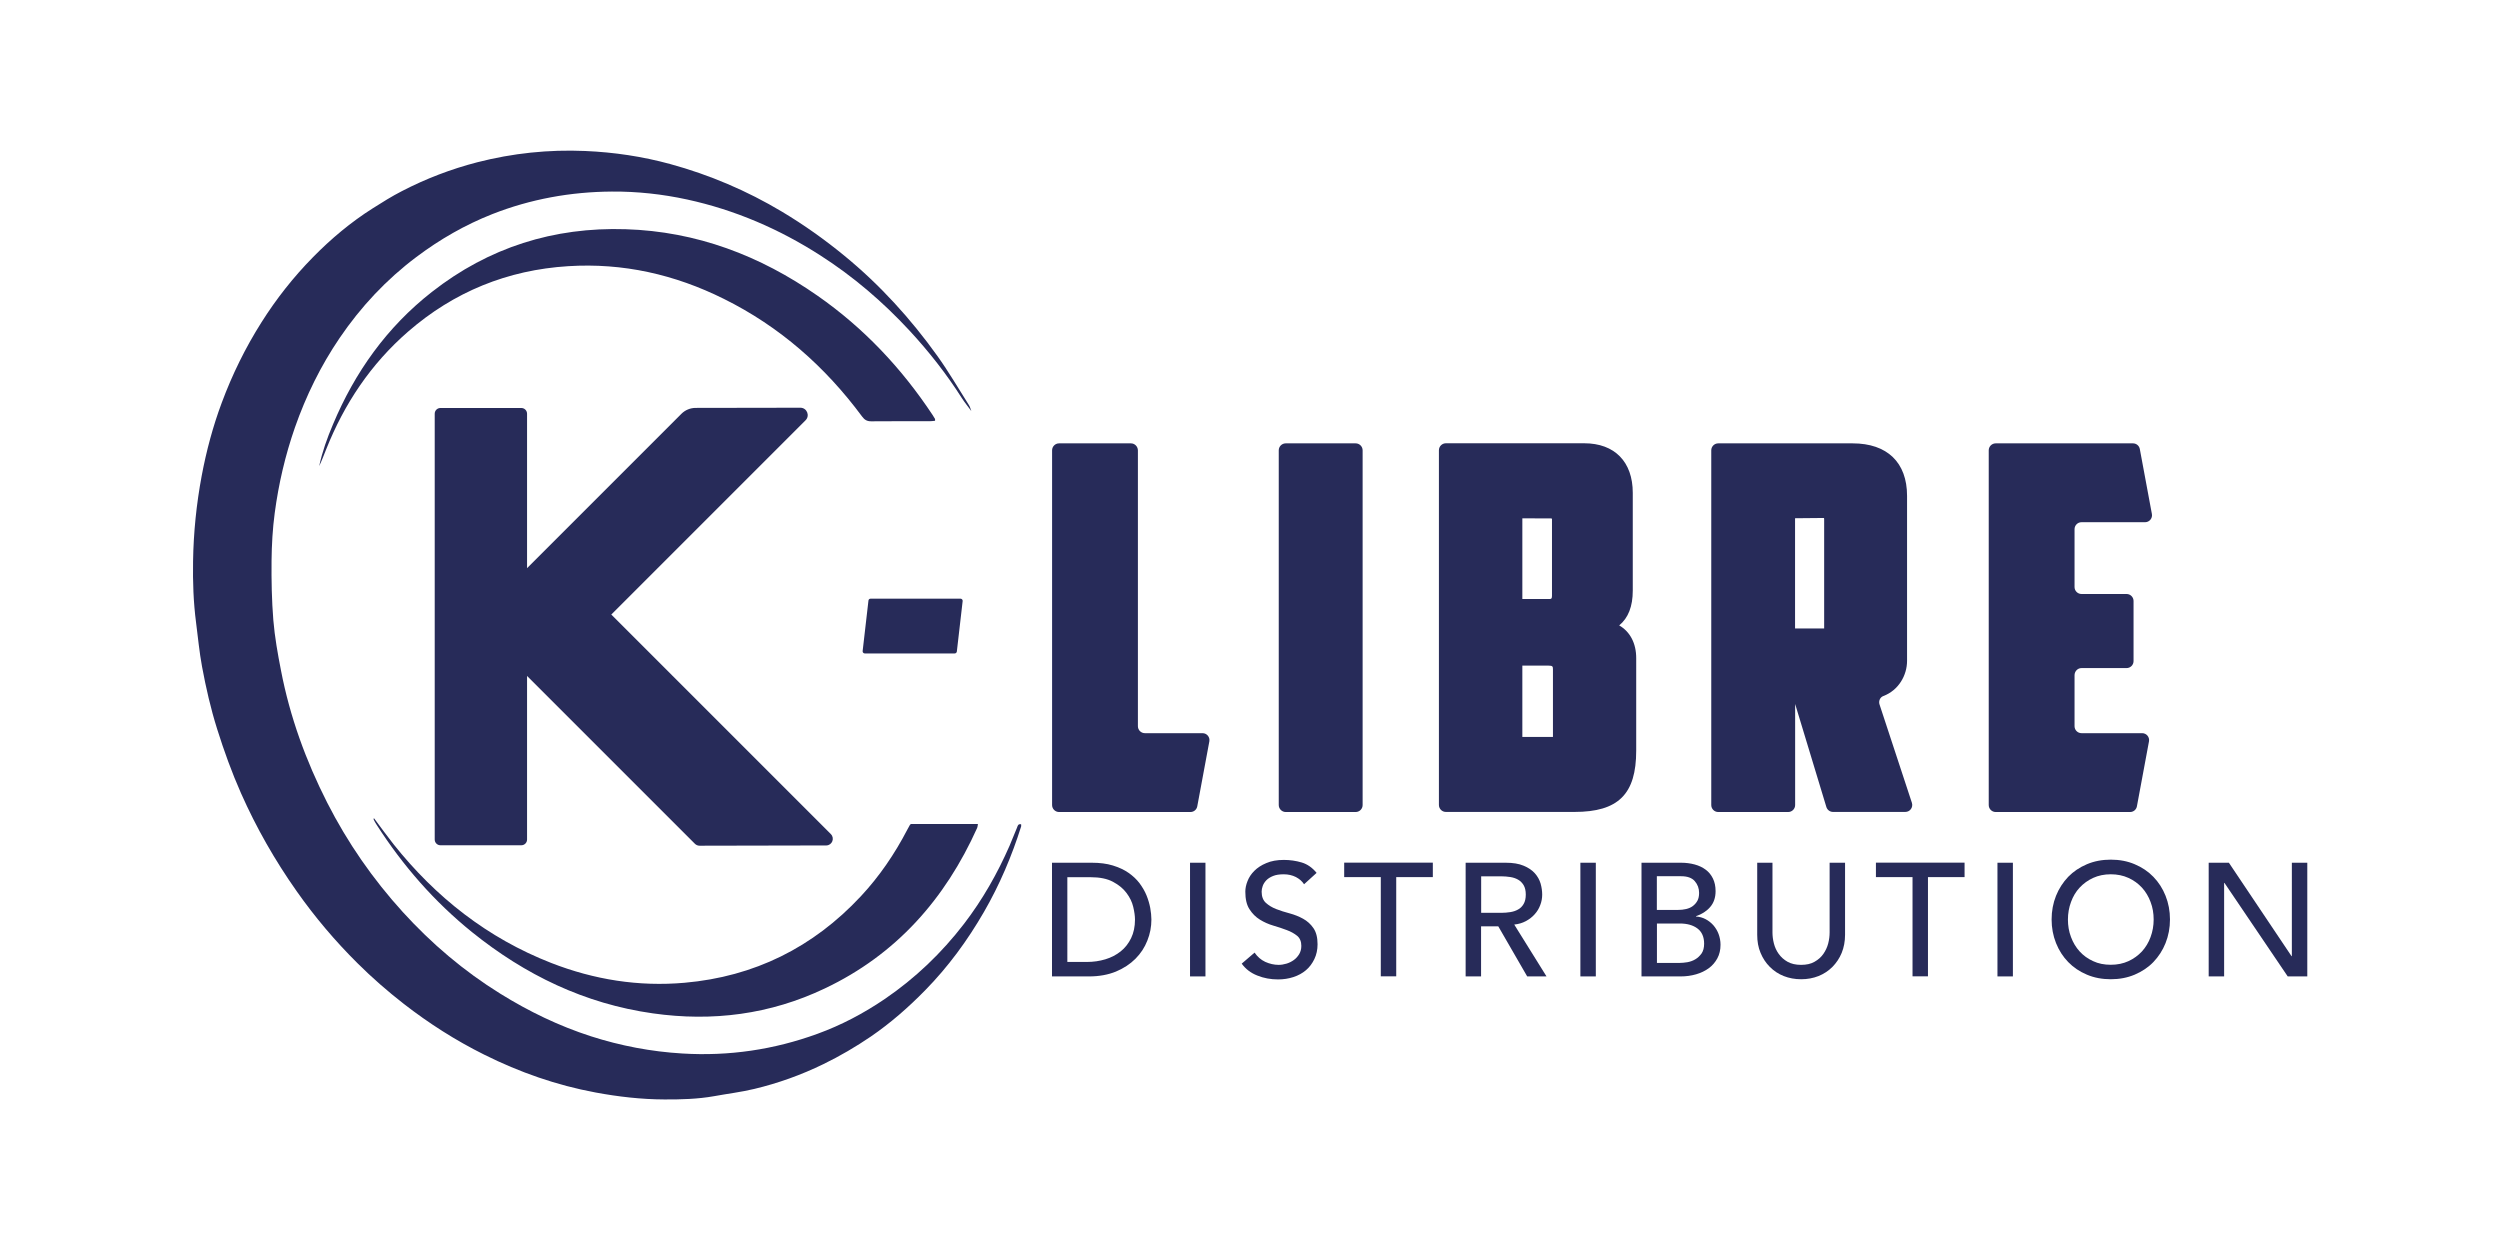
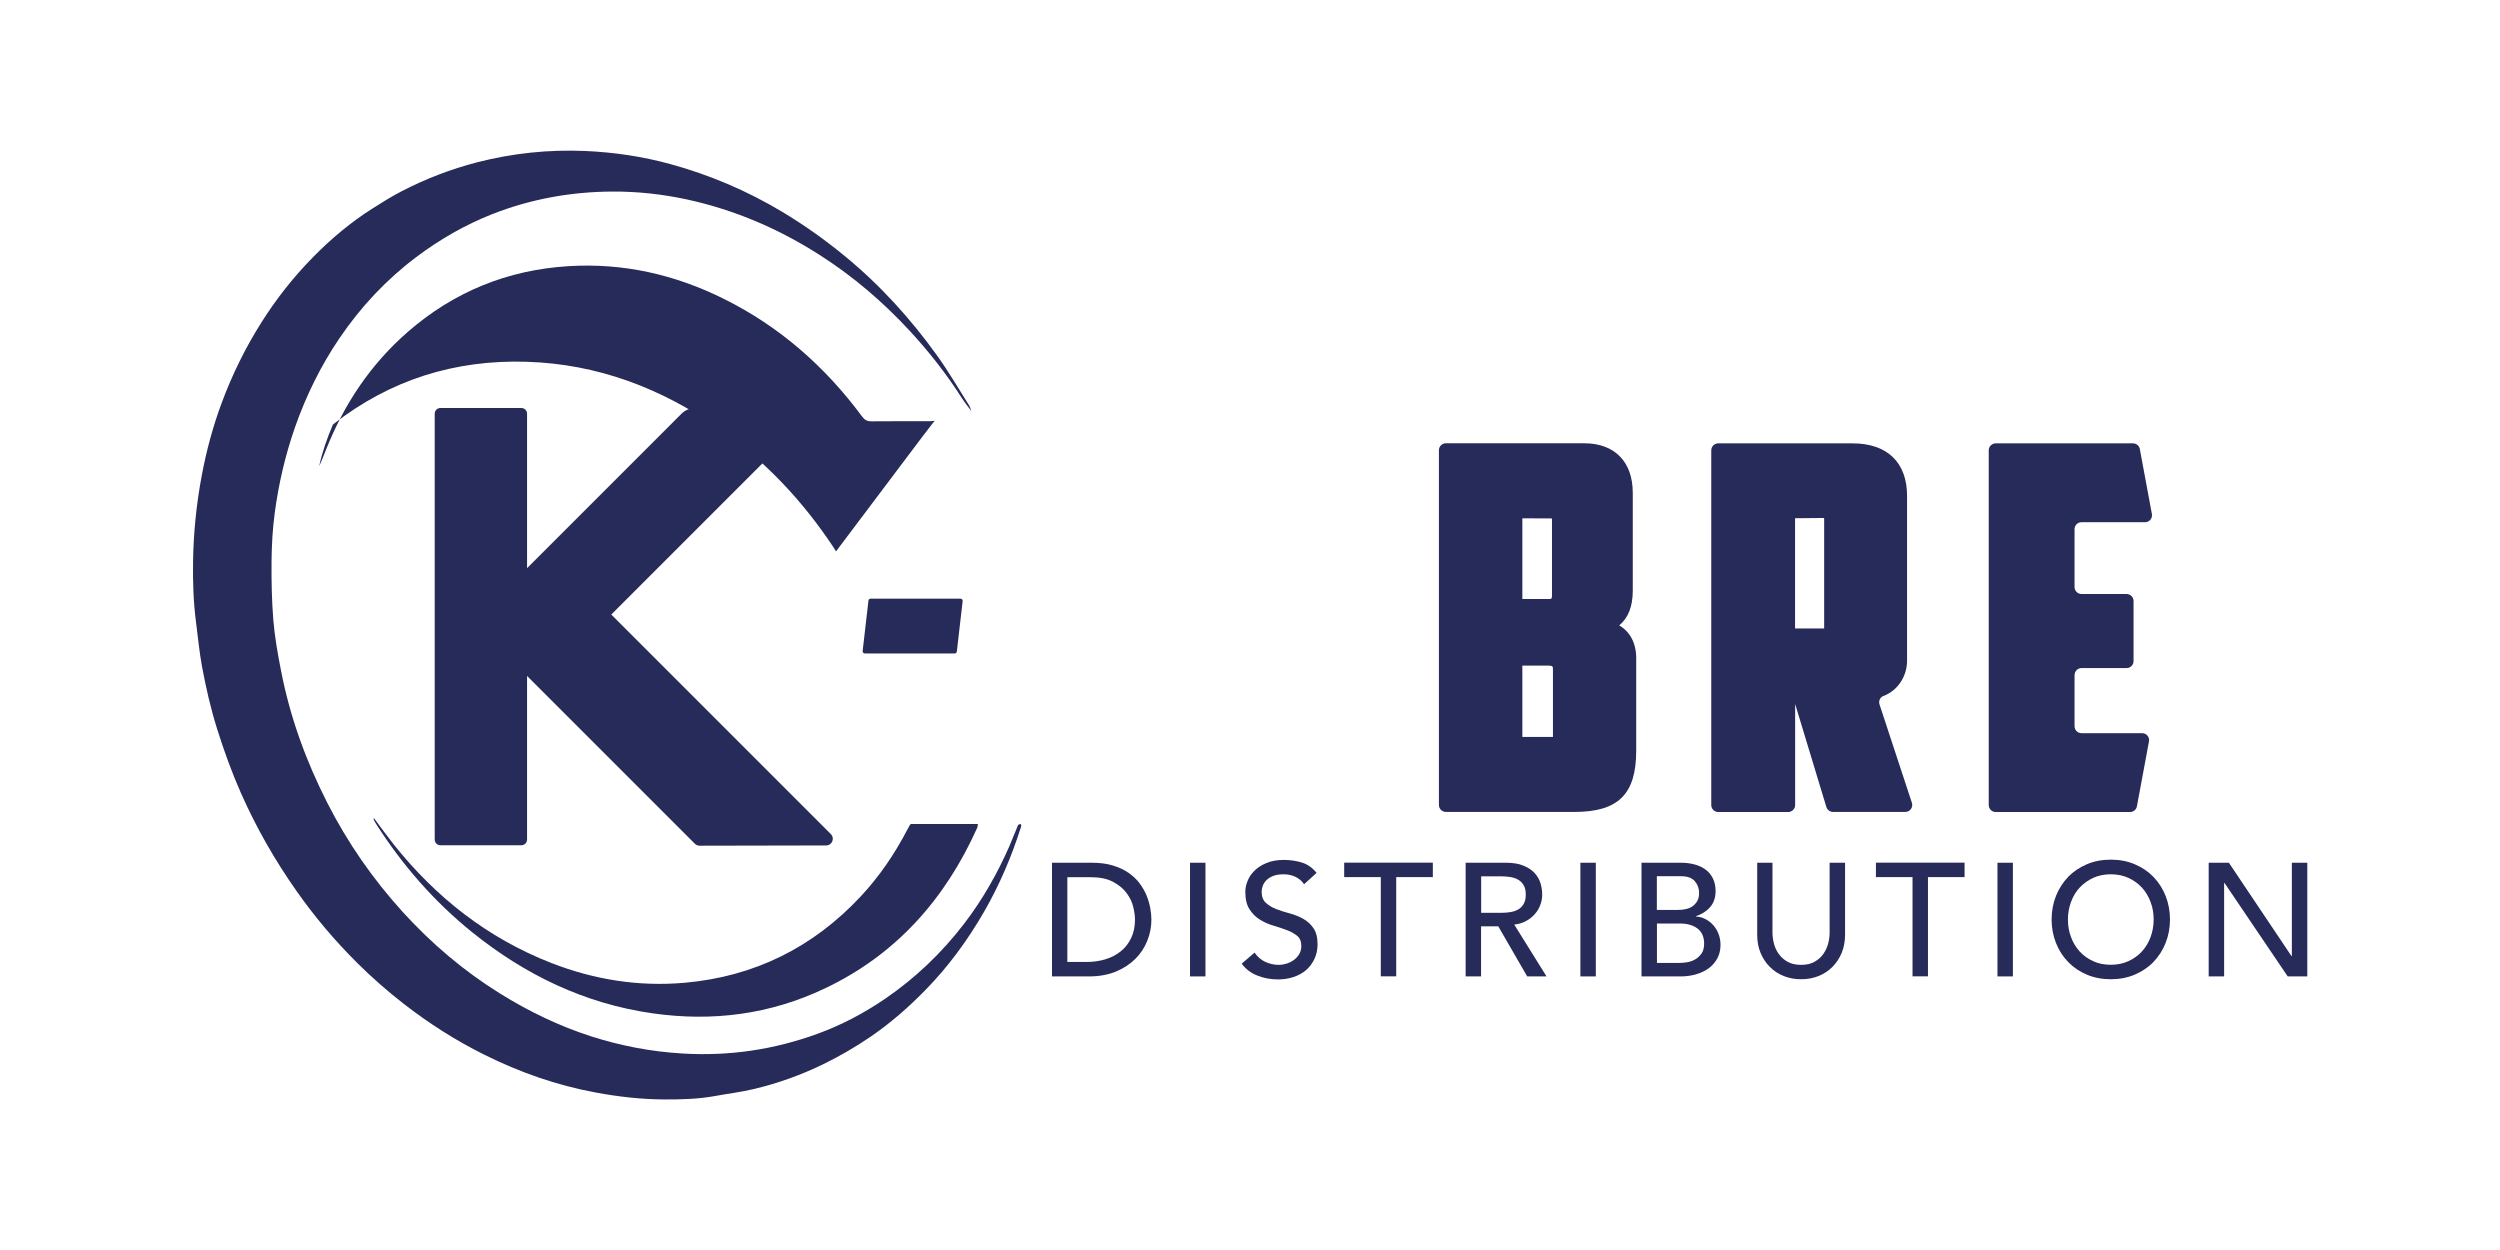
<svg xmlns="http://www.w3.org/2000/svg" version="1.1" id="Calque_1" x="0px" y="0px" viewBox="0 0 283.46 141.73" style="enable-background:new 0 0 283.46 141.73;" xml:space="preserve">
  <style type="text/css">
	.st0{fill:#272B59;}
</style>
  <g>
    <path class="st0" d="M94.21,94.58l-24.9-24.9l22.03-22.03c0.52-0.52,0.15-1.42-0.59-1.42l-11.87,0.02c-0.61,0-1.19,0.24-1.62,0.67   l-17.5,17.5V46.91c0-0.36-0.29-0.65-0.65-0.65h-9.17c-0.36,0-0.65,0.29-0.65,0.65v48.28c0,0.36,0.29,0.65,0.65,0.65h9.17   c0.36,0,0.65-0.29,0.65-0.65V76.64l19.03,19.03c0.14,0.14,0.33,0.22,0.53,0.22l14.38-0.03C94.35,95.84,94.67,95.05,94.21,94.58z" />
    <g>
      <path class="st0" d="M110.12,46.59c-0.35-0.48-0.74-0.95-1.06-1.45c-1.74-2.74-3.74-5.28-5.93-7.65    c-3.02-3.26-6.38-6.14-10.13-8.54c-4.66-2.99-9.67-5.15-15.09-6.33c-2.81-0.61-5.66-0.92-8.54-0.9    c-4.67,0.03-9.21,0.85-13.56,2.56c-3.09,1.22-5.94,2.86-8.6,4.86c-3.42,2.57-6.3,5.65-8.7,9.18c-2.14,3.15-3.81,6.55-5.07,10.15    c-1.1,3.16-1.85,6.39-2.29,9.69c-0.24,1.79-0.34,3.61-0.36,5.41c-0.02,2.24,0.02,4.49,0.2,6.73c0.16,1.92,0.5,3.83,0.87,5.72    c1.01,5.25,2.82,10.23,5.24,14.99c2.3,4.52,5.17,8.66,8.58,12.41c3.26,3.58,6.92,6.69,11.05,9.25c3.24,2.01,6.65,3.66,10.28,4.83    c3.37,1.08,6.82,1.74,10.37,1.95c5.26,0.32,10.36-0.43,15.3-2.23c2.7-0.98,5.22-2.31,7.61-3.93c3.48-2.37,6.46-5.22,9.02-8.55    c2.1-2.74,3.78-5.7,5.16-8.85c0.29-0.67,0.55-1.36,0.84-2.04c0.08-0.19,0.1-0.46,0.47-0.39c0,0.08,0.02,0.18,0,0.25    c-1.06,3.37-2.44,6.61-4.21,9.68c-1.87,3.24-4.06,6.23-6.68,8.9c-1.89,1.93-3.91,3.7-6.14,5.23c-1.72,1.17-3.51,2.22-5.38,3.13    c-2.52,1.23-5.14,2.17-7.86,2.82c-1.5,0.36-3.03,0.54-4.55,0.82c-1.86,0.33-3.75,0.38-5.63,0.37c-2.62-0.01-5.23-0.31-7.81-0.79    c-4.42-0.82-8.61-2.29-12.62-4.29c-3.24-1.61-6.26-3.54-9.12-5.76c-1.84-1.43-3.59-2.96-5.24-4.6c-2.54-2.52-4.85-5.25-6.91-8.18    c-2.46-3.49-4.57-7.19-6.3-11.09c-1.05-2.37-1.93-4.81-2.71-7.29c-0.73-2.32-1.27-4.68-1.71-7.06c-0.31-1.65-0.46-3.34-0.68-5.01    c-0.3-2.31-0.38-4.63-0.34-6.95c0.05-3.26,0.38-6.49,0.98-9.7c0.53-2.82,1.27-5.59,2.27-8.27c1.19-3.2,2.68-6.24,4.51-9.13    c1.68-2.66,3.62-5.12,5.82-7.36c2.06-2.1,4.31-3.99,6.81-5.57c1.07-0.68,2.16-1.36,3.29-1.94c2.72-1.41,5.57-2.5,8.54-3.27    c4.02-1.03,8.09-1.46,12.24-1.28c3.27,0.14,6.49,0.62,9.64,1.48c4.46,1.22,8.69,3.02,12.67,5.4c2.49,1.49,4.84,3.16,7.07,4.99    c4.04,3.31,7.53,7.15,10.56,11.38c1.28,1.79,2.39,3.7,3.57,5.56c0.13,0.2,0.18,0.44,0.27,0.67L110.12,46.59z" />
-       <path class="st0" d="M106.02,47.71c-0.2,0.02-0.41,0.05-0.62,0.05c-2.21,0-4.41-0.01-6.62,0.01c-0.47,0-0.75-0.16-1.03-0.54    c-4.19-5.66-9.35-10.21-15.69-13.35c-5.55-2.76-11.42-4.09-17.63-3.7c-6.88,0.43-12.96,2.9-18.17,7.43    c-4.21,3.66-7.22,8.16-9.27,13.32c-0.26,0.65-0.5,1.29-0.8,1.92c0.35-1.63,0.91-3.19,1.56-4.72c2.49-5.94,6.12-11.04,11.22-15.03    c6.45-5.05,13.81-7.37,21.98-7.11c8.03,0.25,15.23,2.99,21.76,7.55c5.23,3.65,9.52,8.21,13.03,13.51    c0.09,0.14,0.18,0.29,0.27,0.44C106.04,47.55,106.02,47.6,106.02,47.71z" />
+       <path class="st0" d="M106.02,47.71c-0.2,0.02-0.41,0.05-0.62,0.05c-2.21,0-4.41-0.01-6.62,0.01c-0.47,0-0.75-0.16-1.03-0.54    c-4.19-5.66-9.35-10.21-15.69-13.35c-5.55-2.76-11.42-4.09-17.63-3.7c-6.88,0.43-12.96,2.9-18.17,7.43    c-4.21,3.66-7.22,8.16-9.27,13.32c-0.26,0.65-0.5,1.29-0.8,1.92c0.35-1.63,0.91-3.19,1.56-4.72c6.45-5.05,13.81-7.37,21.98-7.11c8.03,0.25,15.23,2.99,21.76,7.55c5.23,3.65,9.52,8.21,13.03,13.51    c0.09,0.14,0.18,0.29,0.27,0.44C106.04,47.55,106.02,47.6,106.02,47.71z" />
      <path class="st0" d="M42.42,92.79c0.73,0.98,1.44,1.97,2.2,2.93c4.79,6.02,10.66,10.64,17.87,13.46c4.87,1.9,9.92,2.71,15.13,2.25    c7.91-0.7,14.57-4,19.98-9.8c2.12-2.27,3.85-4.82,5.28-7.57c0.09-0.17,0.18-0.34,0.28-0.51c0.02-0.04,0.07-0.07,0.12-0.12    c2.5,0,5.02,0,7.6,0c-0.03,0.17-0.03,0.31-0.08,0.43c-3.63,8.08-9.18,14.37-17.27,18.21c-6.19,2.95-12.73,3.79-19.5,2.83    c-7.73-1.09-14.49-4.36-20.52-9.22c-4.27-3.45-7.83-7.53-10.79-12.14c-0.11-0.16-0.2-0.33-0.3-0.51    c-0.03-0.06-0.05-0.13-0.08-0.19C42.36,92.82,42.39,92.8,42.42,92.79z" />
    </g>
    <g>
-       <path class="st0" d="M128.23,50.27h-8.15c-0.43,0-0.79,0.35-0.79,0.79v40.22c0,0.43,0.35,0.79,0.79,0.79h14.9    c0.38,0,0.7-0.27,0.77-0.64l1.37-7.37c0.09-0.48-0.28-0.93-0.77-0.93h-6.54c-0.43,0-0.79-0.35-0.79-0.79V51.06    C129.01,50.62,128.66,50.27,128.23,50.27z" />
-       <path class="st0" d="M145.78,92.07h7.93c0.43,0,0.79-0.35,0.79-0.79V51.06c0-0.43-0.35-0.79-0.79-0.79h-7.93    c-0.43,0-0.79,0.35-0.79,0.79v40.22C144.99,91.71,145.35,92.07,145.78,92.07z" />
      <path class="st0" d="M183.59,70.91c1.03-0.84,1.54-2.16,1.54-3.94V55.88c0-3.52-2.06-5.62-5.5-5.62h-15.69    c-0.43,0-0.79,0.35-0.79,0.79v40.22c0,0.43,0.35,0.79,0.79,0.79h14.57c4.98,0,7.01-2.01,7.01-6.95V74.65    C185.53,72.93,184.81,71.61,183.59,70.91z M172.61,67.92v-9.15l3.3,0.01c0.02,0.02,0.04,0.04,0.06,0.06v8.74    c0,0.32-0.12,0.34-0.29,0.34H172.61z M172.61,75.47h2.96c0.49,0,0.51,0.1,0.51,0.45v7.52c0,0.05,0,0.09,0,0.12    c-0.03,0-0.07,0-0.12,0h-3.35V75.47z" />
      <path class="st0" d="M216.23,74.93V56.22c0-3.78-2.25-5.95-6.17-5.95h-15.24c-0.43,0-0.79,0.35-0.79,0.79v40.22    c0,0.43,0.35,0.79,0.79,0.79h7.93c0.43,0,0.79-0.35,0.79-0.79V79.82l3.54,11.68c0.1,0.33,0.41,0.56,0.75,0.56h8.2    c0.54,0,0.91-0.52,0.75-1.03l-3.67-11.15c-0.13-0.38,0.05-0.82,0.43-0.96C215.29,78.26,216.23,76.55,216.23,74.93z M206.83,58.89    v12.25c0,0.05,0,0.09,0,0.12c-0.02,0-0.04,0-0.06,0h-3.24v-12.5l3.28-0.03C206.81,58.74,206.83,58.78,206.83,58.89z" />
      <path class="st0" d="M236.01,75.75h5.11c0.43,0,0.79-0.35,0.79-0.79v-6.82c0-0.43-0.35-0.79-0.79-0.79h-5.11    c-0.43,0-0.79-0.35-0.79-0.79V60c0-0.43,0.35-0.79,0.79-0.79h7.21c0.49,0,0.86-0.45,0.77-0.93l-1.37-7.37    c-0.07-0.37-0.39-0.64-0.77-0.64h-15.57c-0.43,0-0.79,0.35-0.79,0.79v40.22c0,0.43,0.35,0.79,0.79,0.79h15.24    c0.38,0,0.7-0.27,0.77-0.64l1.37-7.37c0.09-0.48-0.28-0.93-0.77-0.93h-6.88c-0.43,0-0.79-0.35-0.79-0.79v-5.79    C235.23,76.1,235.58,75.75,236.01,75.75z" />
    </g>
    <g>
      <path class="st0" d="M119.28,97.82h4.5c0.91,0,1.71,0.1,2.39,0.31c0.68,0.21,1.28,0.48,1.78,0.83c0.5,0.35,0.92,0.74,1.26,1.19    c0.33,0.45,0.6,0.91,0.79,1.38c0.19,0.47,0.33,0.95,0.42,1.42c0.08,0.47,0.13,0.91,0.13,1.31c0,0.83-0.15,1.62-0.46,2.39    c-0.3,0.77-0.75,1.46-1.35,2.06s-1.33,1.08-2.21,1.45c-0.88,0.36-1.9,0.55-3.05,0.55h-4.2V97.82z M121.03,109.07h2.2    c0.74,0,1.44-0.1,2.1-0.3c0.66-0.2,1.24-0.5,1.74-0.9c0.5-0.4,0.89-0.9,1.18-1.5c0.29-0.6,0.44-1.3,0.44-2.1    c0-0.41-0.07-0.9-0.2-1.45c-0.13-0.55-0.39-1.08-0.76-1.57c-0.37-0.5-0.88-0.92-1.54-1.27c-0.65-0.35-1.5-0.52-2.55-0.52h-2.62    V109.07z" />
      <path class="st0" d="M134.93,97.82h1.75v12.89h-1.75V97.82z" />
      <path class="st0" d="M142.25,108.01c0.32,0.47,0.72,0.82,1.21,1.05c0.49,0.22,1,0.34,1.52,0.34c0.29,0,0.59-0.05,0.89-0.14    c0.3-0.09,0.58-0.23,0.83-0.41c0.25-0.18,0.45-0.41,0.61-0.67c0.16-0.27,0.24-0.58,0.24-0.93c0-0.5-0.16-0.88-0.47-1.14    c-0.32-0.26-0.71-0.48-1.17-0.65c-0.47-0.18-0.98-0.35-1.53-0.51c-0.55-0.16-1.06-0.39-1.53-0.68c-0.47-0.29-0.86-0.68-1.18-1.18    c-0.32-0.49-0.47-1.15-0.47-1.99c0-0.38,0.08-0.78,0.25-1.2c0.16-0.42,0.42-0.81,0.77-1.16c0.35-0.35,0.8-0.65,1.36-0.88    c0.55-0.24,1.22-0.36,1.99-0.36c0.7,0,1.38,0.1,2.02,0.29c0.64,0.19,1.21,0.59,1.69,1.18l-1.42,1.29    c-0.22-0.34-0.53-0.61-0.93-0.82c-0.4-0.2-0.86-0.31-1.37-0.31c-0.49,0-0.89,0.06-1.21,0.19c-0.32,0.13-0.58,0.29-0.77,0.49    c-0.19,0.2-0.33,0.42-0.41,0.65c-0.08,0.23-0.12,0.44-0.12,0.64c0,0.55,0.16,0.97,0.47,1.26c0.32,0.29,0.71,0.53,1.17,0.71    c0.47,0.18,0.98,0.35,1.53,0.49c0.55,0.15,1.06,0.35,1.53,0.61c0.47,0.26,0.86,0.61,1.17,1.06s0.47,1.05,0.47,1.83    c0,0.62-0.12,1.18-0.36,1.68c-0.24,0.5-0.55,0.92-0.95,1.26c-0.4,0.34-0.87,0.6-1.42,0.78c-0.55,0.18-1.13,0.27-1.75,0.27    c-0.83,0-1.61-0.14-2.35-0.44c-0.74-0.29-1.33-0.74-1.77-1.35L142.25,108.01z" />
      <path class="st0" d="M156.56,99.45h-4.15v-1.64h10.05v1.64h-4.15v11.25h-1.75V99.45z" />
      <path class="st0" d="M166.19,97.82h4.53c0.83,0,1.5,0.11,2.04,0.34c0.53,0.22,0.96,0.51,1.27,0.86c0.31,0.35,0.52,0.73,0.65,1.16    c0.12,0.43,0.18,0.85,0.18,1.25c0,0.41-0.07,0.81-0.22,1.19c-0.14,0.38-0.35,0.73-0.63,1.04c-0.27,0.31-0.61,0.57-1,0.78    c-0.39,0.21-0.83,0.34-1.32,0.39l3.66,5.88h-2.19l-3.28-5.68h-1.95v5.68h-1.75V97.82z M167.94,103.5h2.29    c0.34,0,0.68-0.03,1.01-0.08s0.63-0.15,0.89-0.3c0.26-0.14,0.47-0.35,0.63-0.63c0.16-0.27,0.24-0.63,0.24-1.06    s-0.08-0.79-0.24-1.06c-0.16-0.27-0.37-0.48-0.63-0.63c-0.26-0.15-0.56-0.25-0.89-0.3s-0.67-0.08-1.01-0.08h-2.29V103.5z" />
      <path class="st0" d="M179.19,97.82h1.75v12.89h-1.75V97.82z" />
      <path class="st0" d="M186.12,97.82h4.48c0.56,0,1.08,0.07,1.56,0.2c0.48,0.13,0.89,0.33,1.24,0.59c0.35,0.26,0.62,0.59,0.82,1    c0.2,0.41,0.3,0.88,0.3,1.43c0,0.74-0.21,1.34-0.62,1.81s-0.95,0.81-1.6,1.03v0.04c0.39,0.02,0.75,0.12,1.09,0.3    c0.34,0.18,0.63,0.41,0.88,0.69c0.25,0.29,0.45,0.62,0.59,0.99c0.14,0.38,0.22,0.78,0.22,1.22c0,0.58-0.12,1.1-0.36,1.54    c-0.24,0.44-0.56,0.82-0.97,1.12c-0.41,0.3-0.89,0.53-1.44,0.69c-0.55,0.16-1.13,0.24-1.77,0.24h-4.42V97.82z M187.87,103.17h2.38    c0.33,0,0.64-0.03,0.93-0.1c0.29-0.07,0.55-0.18,0.76-0.34s0.39-0.36,0.52-0.6c0.13-0.24,0.19-0.54,0.19-0.89    c0-0.51-0.16-0.95-0.49-1.33c-0.33-0.38-0.84-0.56-1.55-0.56h-2.75V103.17z M187.87,109.18h2.57c0.27,0,0.56-0.03,0.88-0.08    c0.32-0.06,0.62-0.16,0.9-0.33c0.28-0.16,0.51-0.39,0.71-0.66c0.19-0.28,0.29-0.65,0.29-1.11c0-0.76-0.25-1.34-0.75-1.72    c-0.5-0.38-1.17-0.57-2.02-0.57h-2.58V109.18z" />
      <path class="st0" d="M200.97,97.82v7.9c0,0.4,0.05,0.82,0.16,1.25c0.11,0.43,0.29,0.83,0.55,1.19s0.59,0.66,1,0.89    s0.92,0.35,1.53,0.35c0.61,0,1.12-0.11,1.53-0.35c0.41-0.23,0.75-0.53,1-0.89s0.44-0.76,0.55-1.19c0.11-0.43,0.16-0.85,0.16-1.25    v-7.9h1.75v8.17c0,0.75-0.13,1.43-0.38,2.05c-0.25,0.61-0.61,1.14-1.05,1.59c-0.45,0.45-0.98,0.8-1.58,1.04    c-0.61,0.24-1.26,0.36-1.97,0.36c-0.71,0-1.36-0.12-1.97-0.36c-0.61-0.24-1.13-0.59-1.58-1.04c-0.45-0.45-0.8-0.98-1.05-1.59    c-0.26-0.61-0.38-1.3-0.38-2.05v-8.17H200.97z" />
      <path class="st0" d="M216.85,99.45h-4.15v-1.64h10.05v1.64h-4.15v11.25h-1.75V99.45z" />
      <path class="st0" d="M226.48,97.82h1.75v12.89h-1.75V97.82z" />
      <path class="st0" d="M239.33,111.03c-0.98,0-1.89-0.17-2.71-0.52c-0.83-0.35-1.53-0.82-2.12-1.43c-0.59-0.61-1.05-1.32-1.38-2.15    c-0.33-0.83-0.5-1.72-0.5-2.68c0-0.96,0.17-1.85,0.5-2.68c0.33-0.82,0.8-1.54,1.38-2.15c0.59-0.61,1.3-1.08,2.12-1.43    c0.83-0.35,1.73-0.52,2.71-0.52s1.89,0.17,2.71,0.52c0.83,0.35,1.53,0.82,2.12,1.43c0.59,0.61,1.05,1.32,1.38,2.15    c0.33,0.83,0.5,1.72,0.5,2.68c0,0.96-0.17,1.85-0.5,2.68c-0.33,0.83-0.8,1.54-1.38,2.15c-0.59,0.61-1.3,1.08-2.12,1.43    C241.21,110.86,240.31,111.03,239.33,111.03z M239.33,109.39c0.74,0,1.41-0.14,2-0.41c0.59-0.27,1.1-0.64,1.53-1.1    c0.42-0.46,0.75-1,0.98-1.63c0.23-0.62,0.35-1.29,0.35-1.99s-0.11-1.37-0.35-1.99c-0.23-0.62-0.56-1.17-0.98-1.63    c-0.43-0.46-0.93-0.83-1.53-1.1c-0.59-0.27-1.26-0.41-2-0.41c-0.74,0-1.41,0.14-2,0.41c-0.59,0.27-1.1,0.64-1.53,1.1    s-0.75,1-0.98,1.63c-0.23,0.62-0.35,1.29-0.35,1.99s0.11,1.37,0.35,1.99c0.23,0.62,0.56,1.17,0.98,1.63    c0.42,0.46,0.93,0.83,1.53,1.1C237.92,109.26,238.59,109.39,239.33,109.39z" />
      <path class="st0" d="M250.43,97.82h2.29l7.1,10.59h0.04V97.82h1.75v12.89h-2.22l-7.17-10.6h-0.04v10.6h-1.75V97.82z" />
    </g>
    <path class="st0" d="M108.25,74.09h-10.2c-0.14,0-0.26-0.13-0.24-0.27l0.66-5.73c0.01-0.12,0.12-0.21,0.24-0.21h10.2   c0.14,0,0.26,0.13,0.24,0.27l-0.66,5.73C108.47,74,108.37,74.09,108.25,74.09z" />
  </g>
</svg>